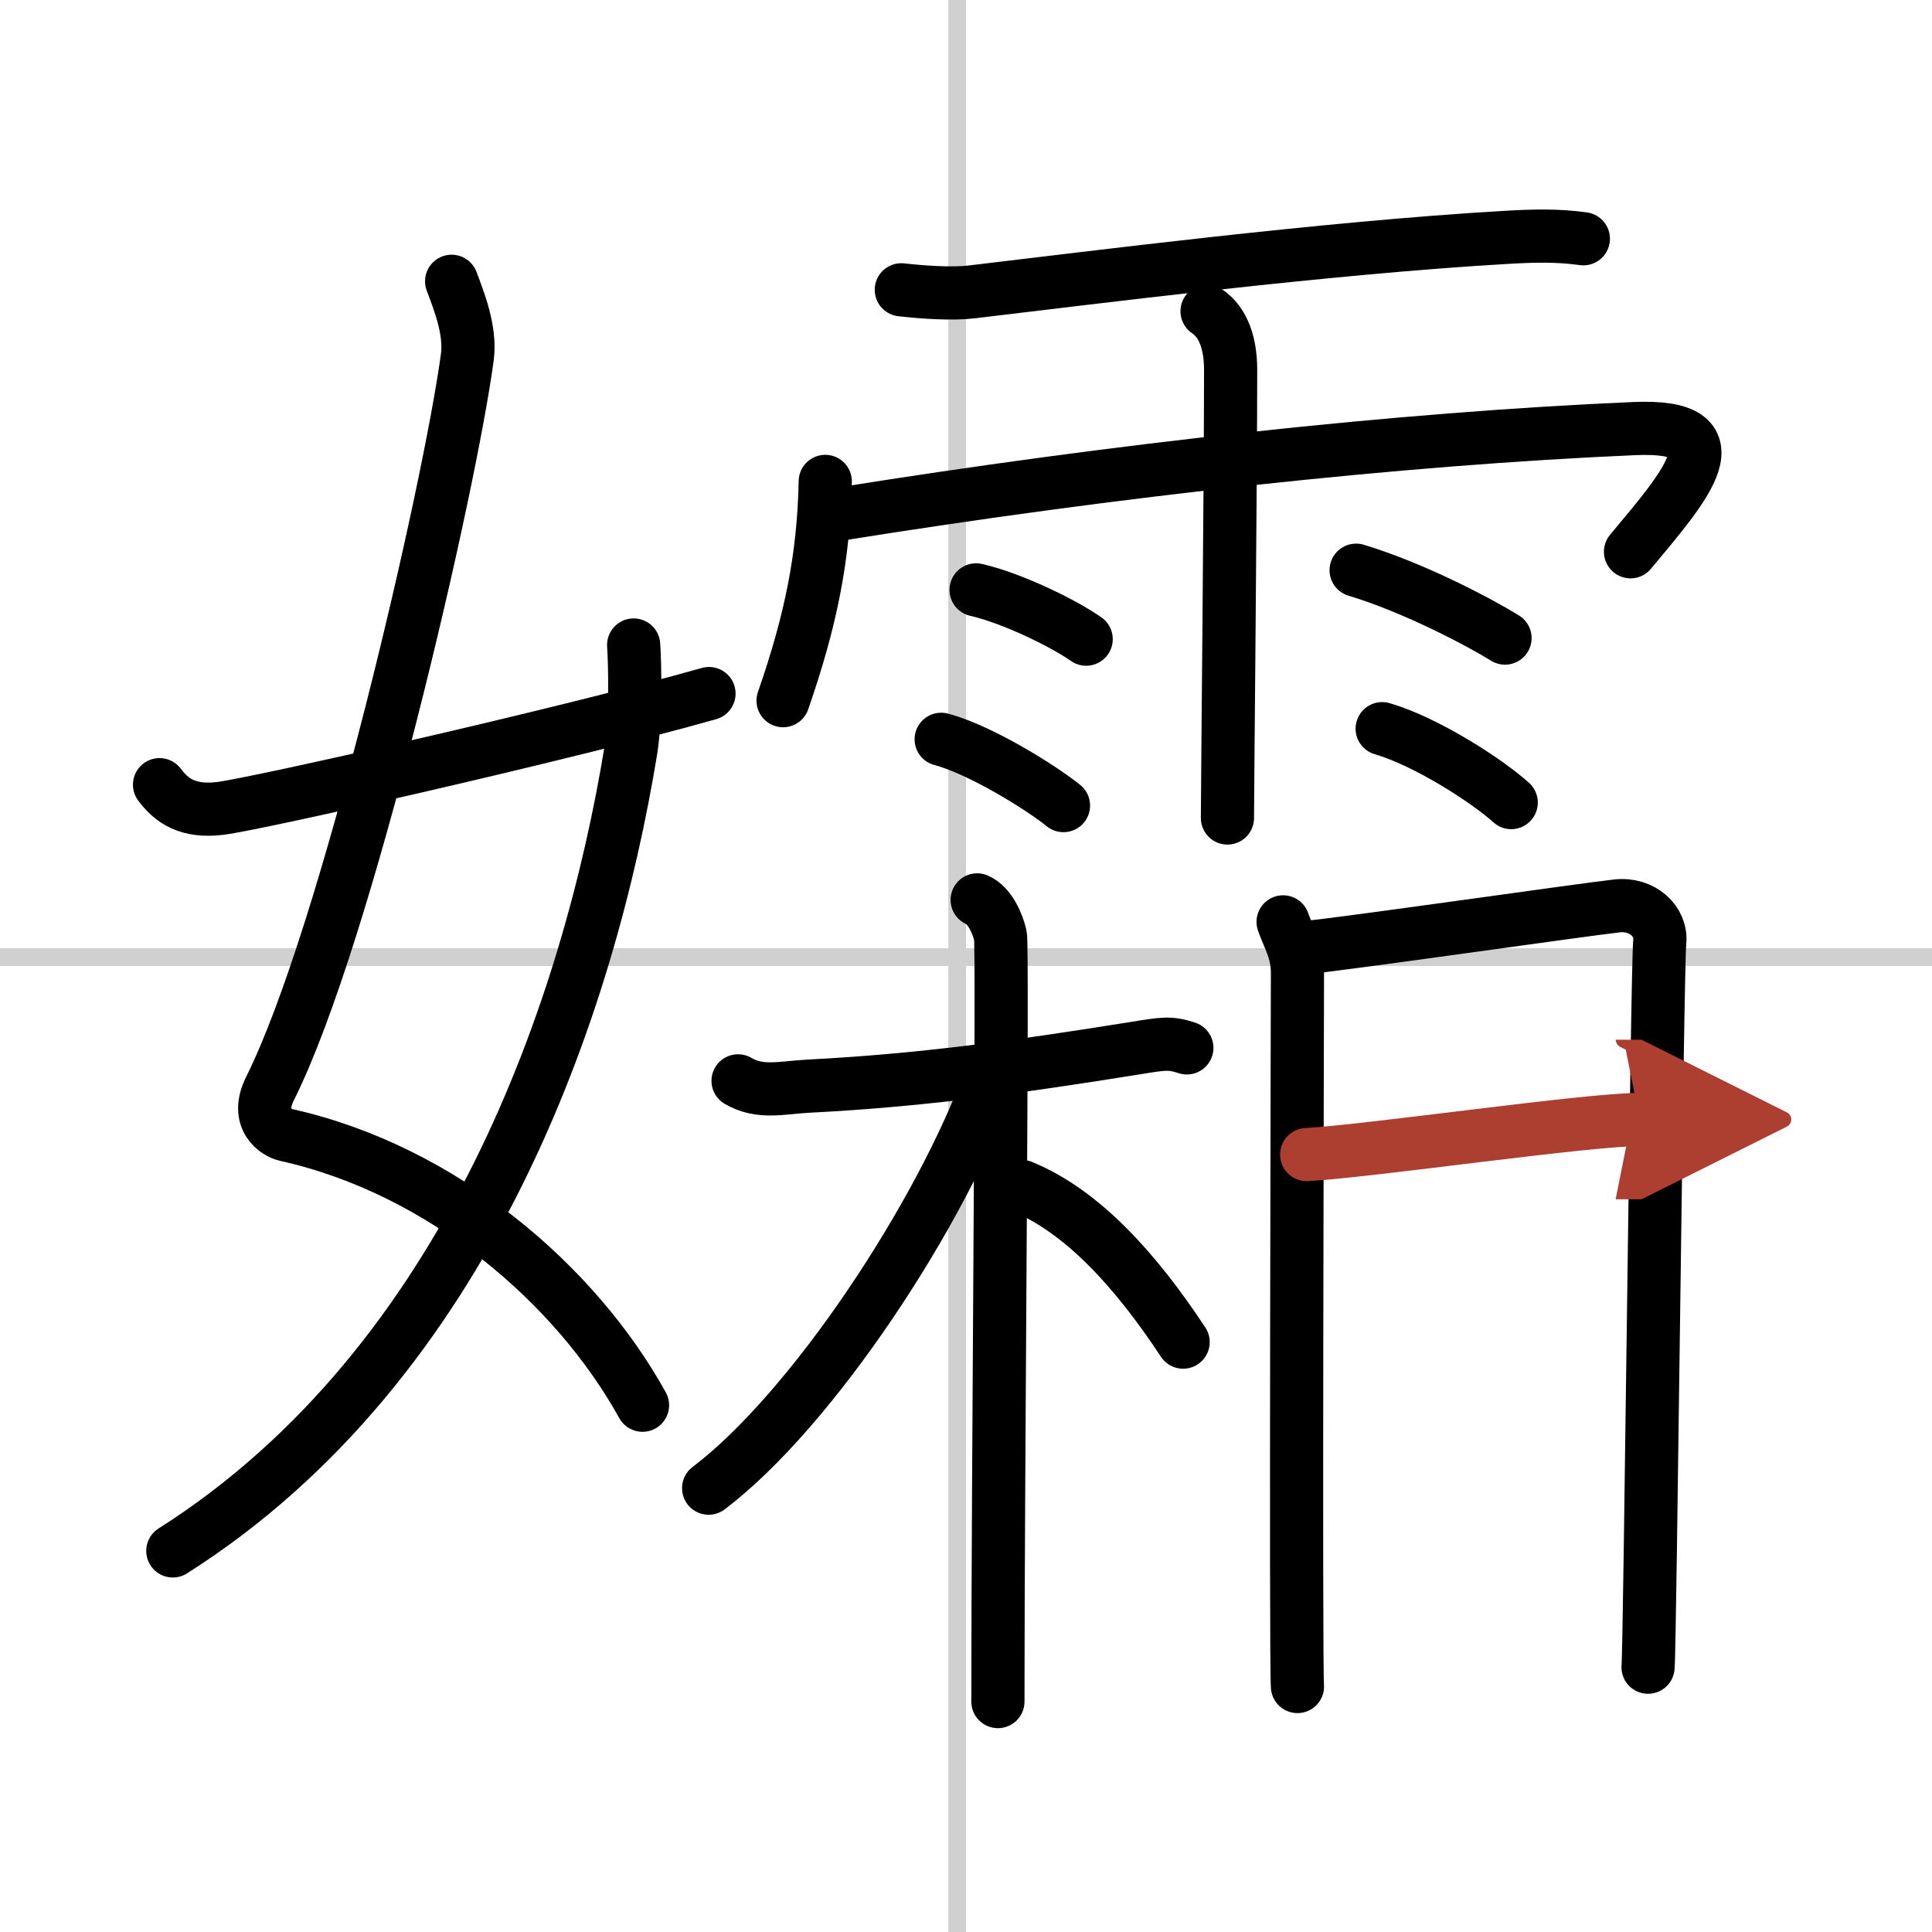
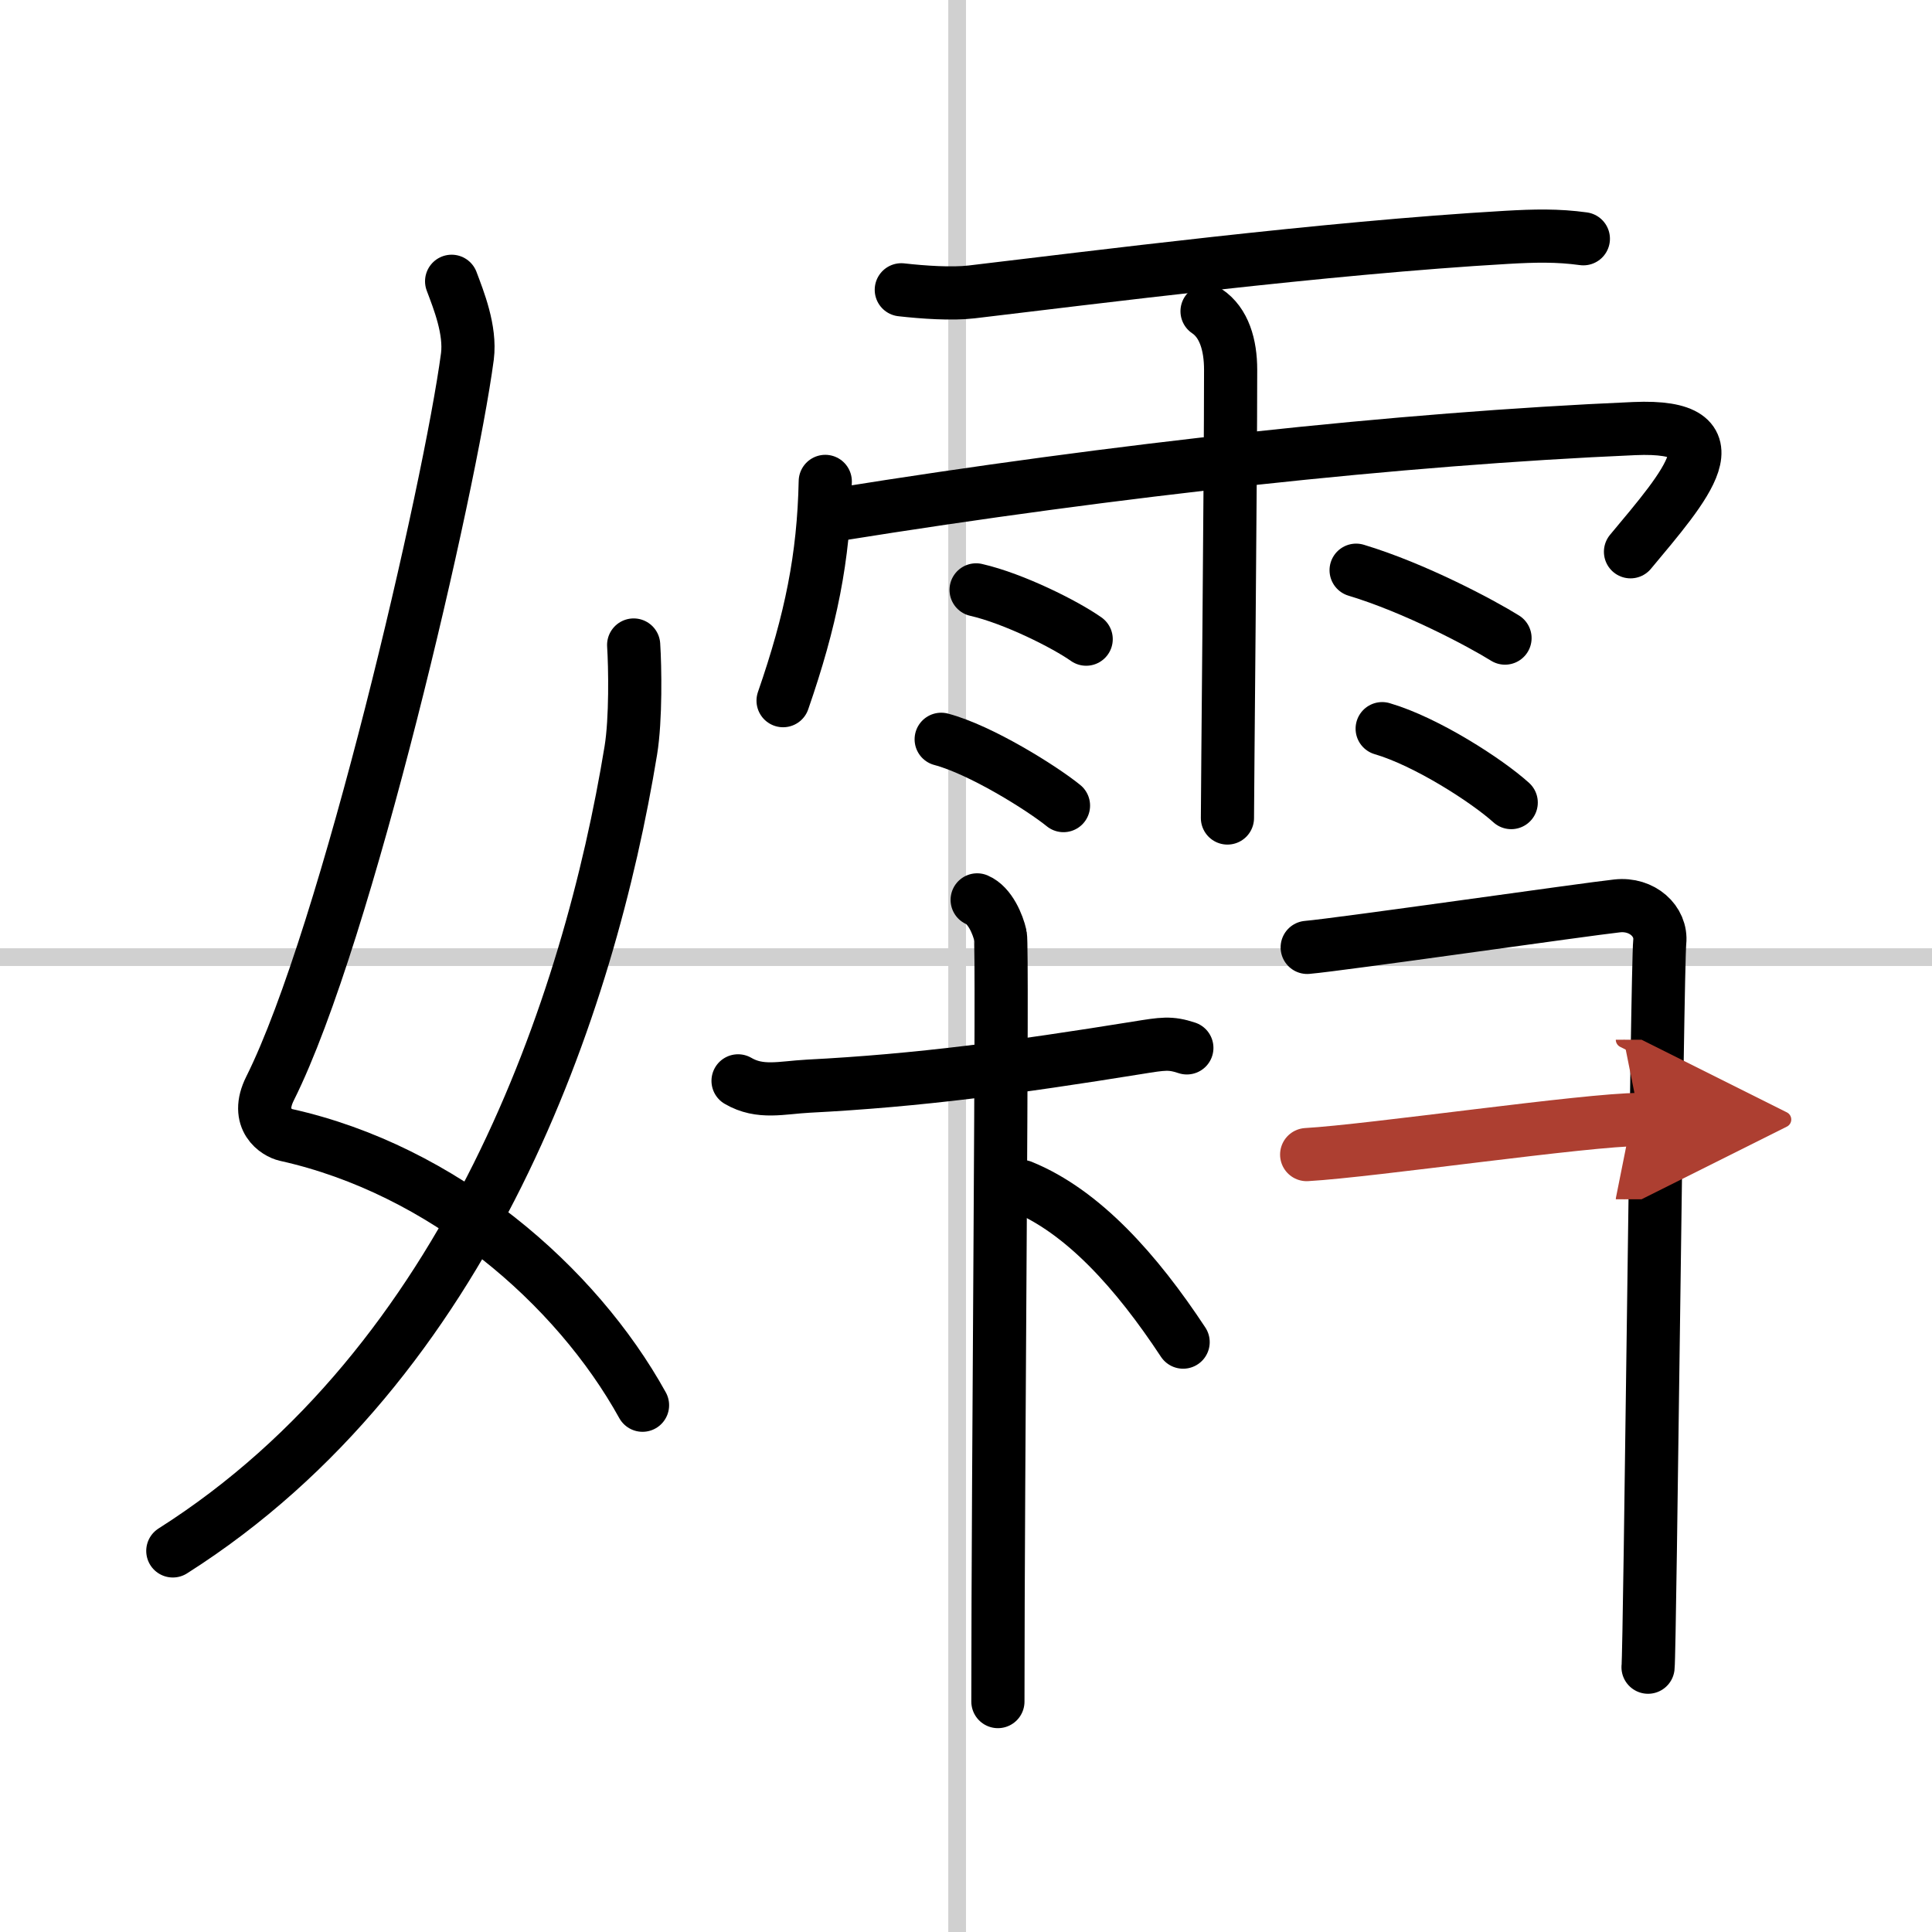
<svg xmlns="http://www.w3.org/2000/svg" width="400" height="400" viewBox="0 0 109 109">
  <defs>
    <marker id="a" markerWidth="4" orient="auto" refX="1" refY="5" viewBox="0 0 10 10">
      <polyline points="0 0 10 5 0 10 1 5" fill="#ad3f31" stroke="#ad3f31" />
    </marker>
  </defs>
  <g fill="none" stroke="#000" stroke-linecap="round" stroke-linejoin="round" stroke-width="3">
    <rect width="100%" height="100%" fill="#fff" stroke="#fff" />
    <line x1="54" x2="54" y2="109" stroke="#d0d0d0" stroke-width="1" />
    <line x2="109" y1="54" y2="54" stroke="#d0d0d0" stroke-width="1" />
    <path d="M25.48,15.87c0.39,1.04,1.08,2.74,0.89,4.24c-0.98,7.39-6.81,32.65-11.13,41.29c-0.89,1.77,0.39,2.52,0.89,2.63C25,66,32.5,72.5,36.25,79.28" />
    <path d="M35.75,36.39c0.08,1.22,0.13,4.18-0.16,5.95C33.25,56.62,26.5,76.87,9.75,87.5" />
-     <path d="m9 44.27c0.68 0.91 1.6 1.56 3.42 1.34 1.96-0.23 19.46-4.18 27.58-6.48" />
    <path d="m50.85 16.35c1.24 0.14 2.84 0.25 3.96 0.12 6.61-0.78 19.95-2.49 30.2-3.08 1.57-0.09 2.87-0.12 4.32 0.08" />
    <path d="m46.56 27.16c-0.09 4.29-0.81 7.84-2.38 12.37" />
    <path d="M47.22,29.03C63,26.5,79,24.75,92.2,24.18c6.01-0.26,2.9,3.22-0.21,6.95" />
    <path d="m68.1 17.56c0.96 0.64 1.33 1.9 1.33 3.3 0 6.3-0.18 23.88-0.18 25.29" />
    <path d="m55.07 33.28c2.14 0.49 5.05 1.96 6.21 2.78" />
    <path d="m53.1 41.71c2.23 0.59 5.68 2.75 6.9 3.74" />
    <path d="m76.51 32.17c3.32 1 7.07 3 8.4 3.83" />
    <path d="m77.98 41.11c2.5 0.73 5.92 2.94 7.28 4.17" />
    <path d="m41.64 60.98c1.25 0.73 2.45 0.38 3.96 0.3 6.24-0.32 11.71-1.06 18.54-2.16 1.49-0.24 1.88-0.31 2.82 0" />
    <path d="M55.13,50.77c0.73,0.31,1.17,1.39,1.31,2.01C56.59,53.4,56.3,82.83,56.3,96" />
-     <path d="m55.95 60.62c-2.81 7.83-10.12 18.91-15.97 23.34" />
    <path d="m57.65 66.94c3.44 1.4 6.47 4.79 9.1 8.78" />
-     <path d="m72.39 52.01c0.33 0.94 0.81 1.64 0.81 2.89s-0.11 39 0 40.25" />
    <path d="m73.75 53.45c1.86-0.16 15.78-2.16 17.48-2.34 1.42-0.16 2.53 0.87 2.41 2.03-0.15 1.47-0.55 40-0.66 40.92" />
    <path d="m73.72 65.14c3.68-0.21 15.8-1.98 18.79-1.98" marker-end="url(#a)" stroke="#ad3f31" />
  </g>
</svg>